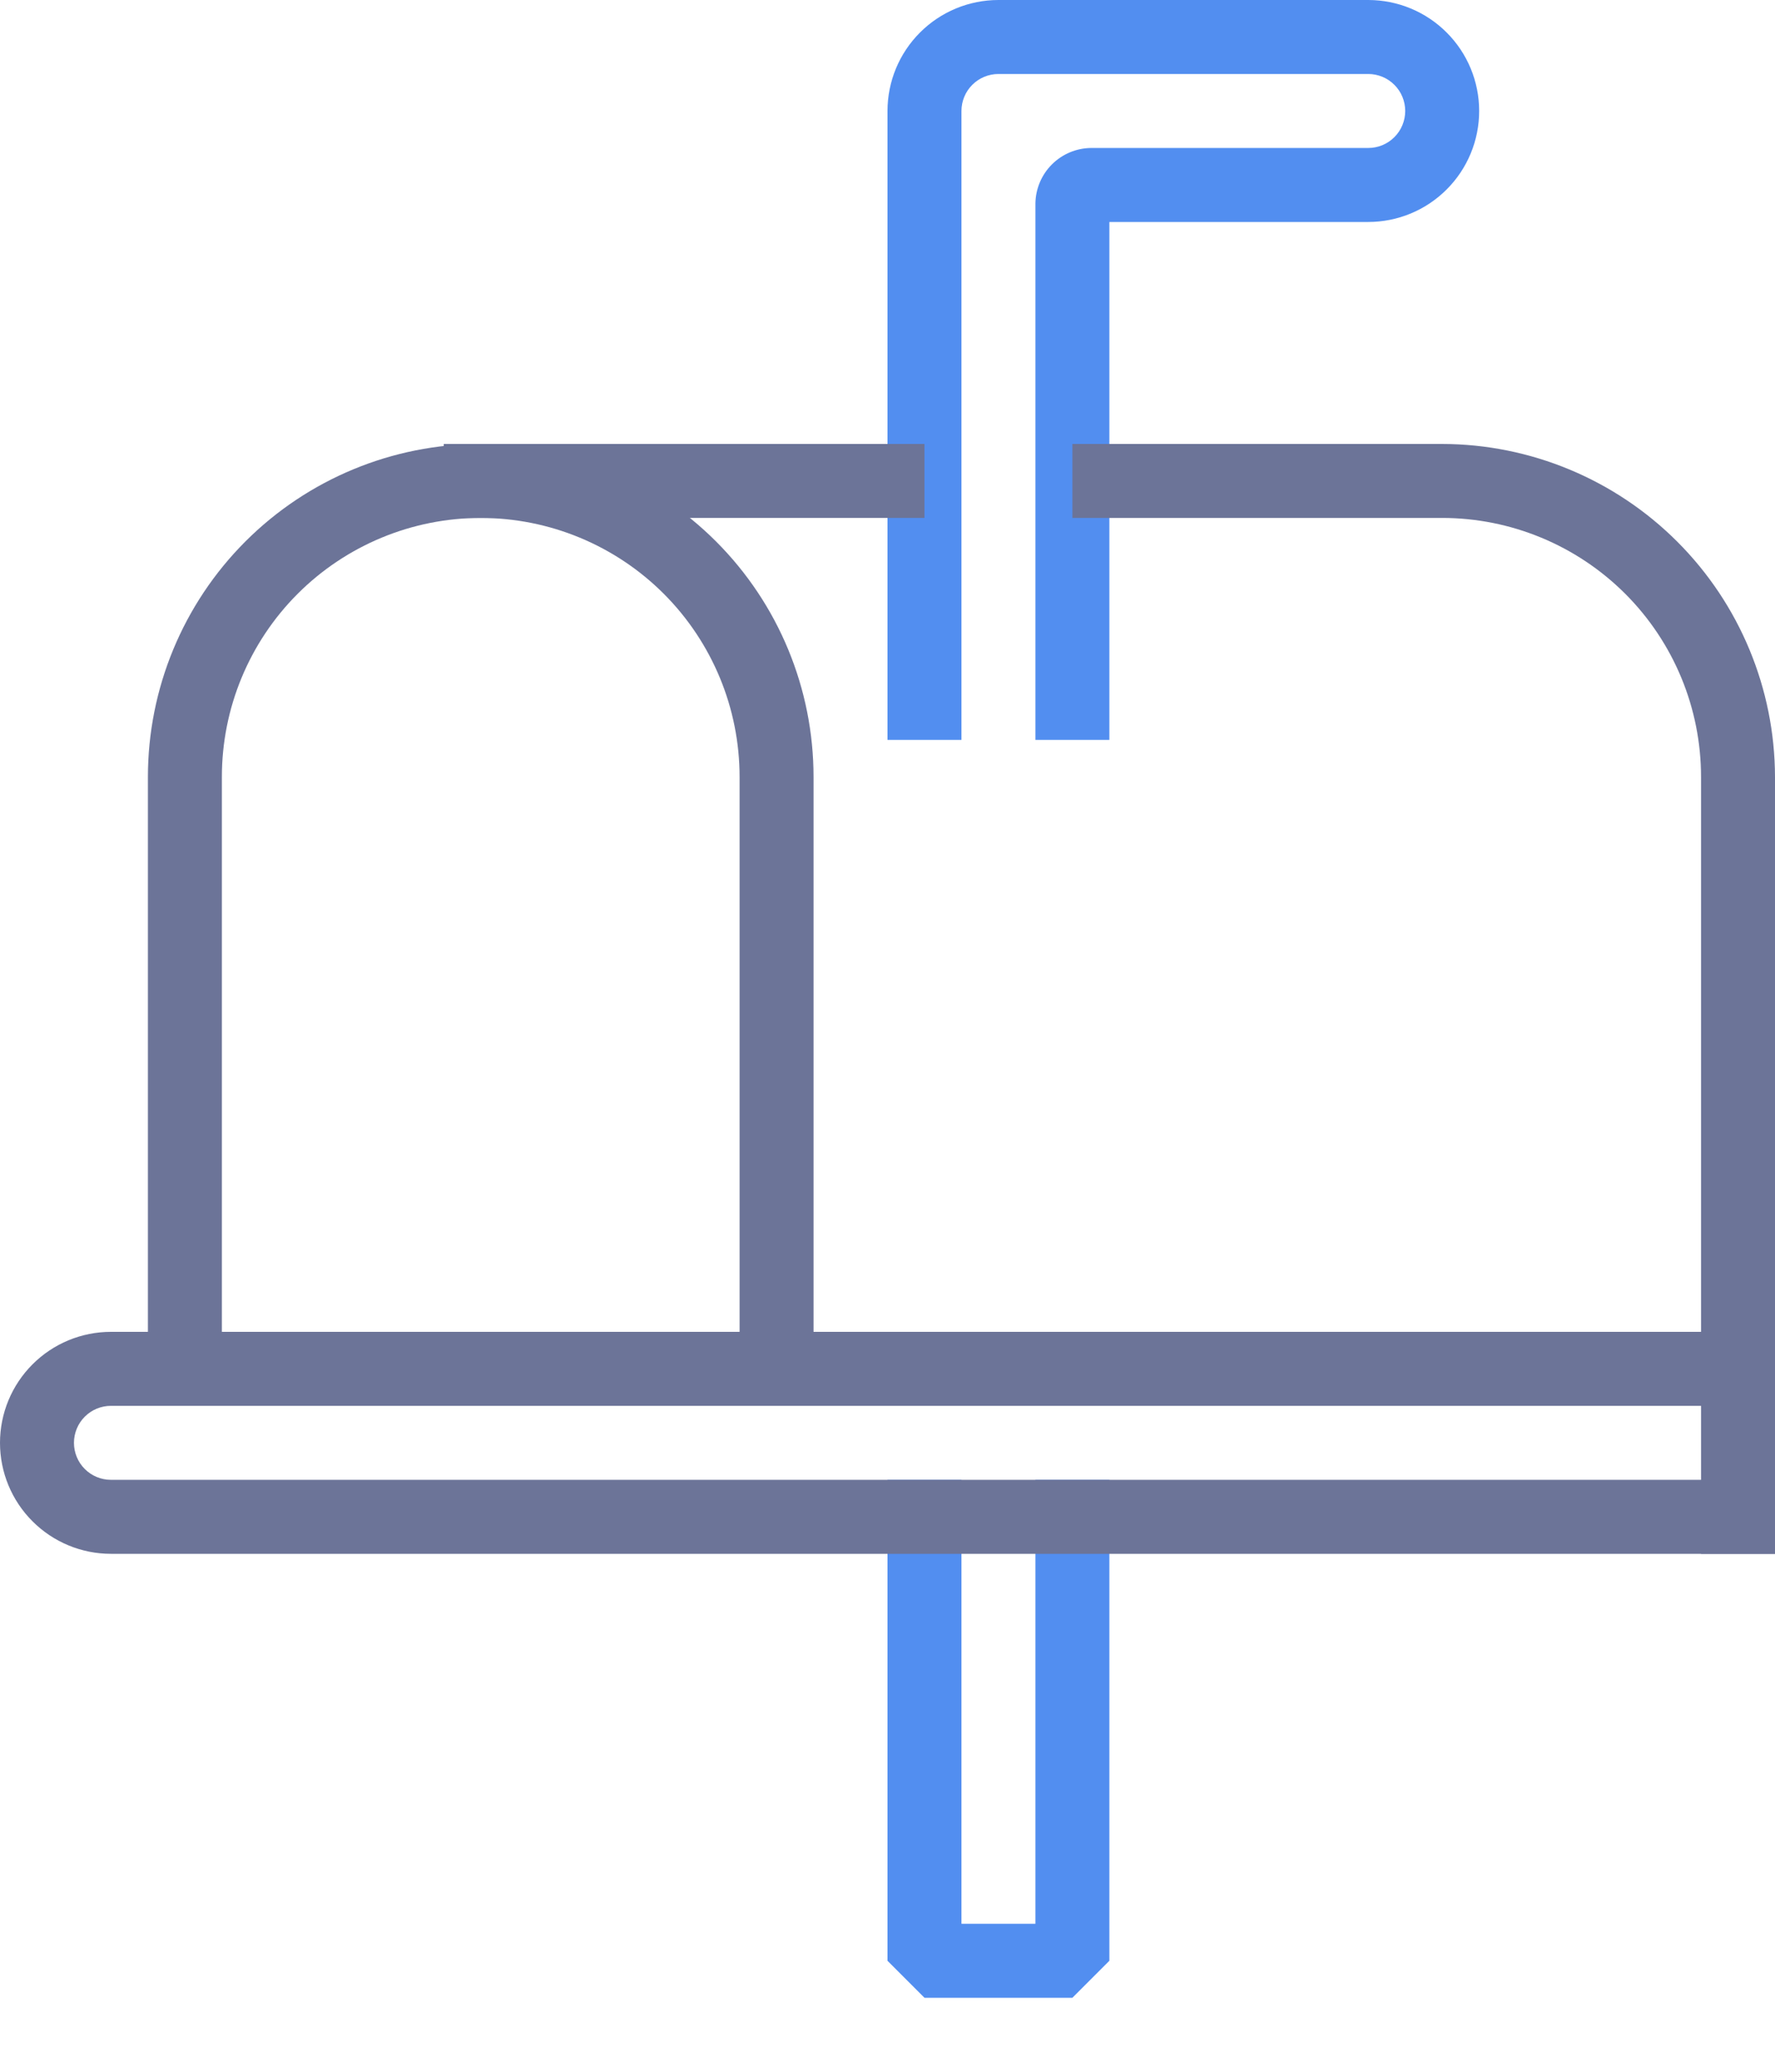
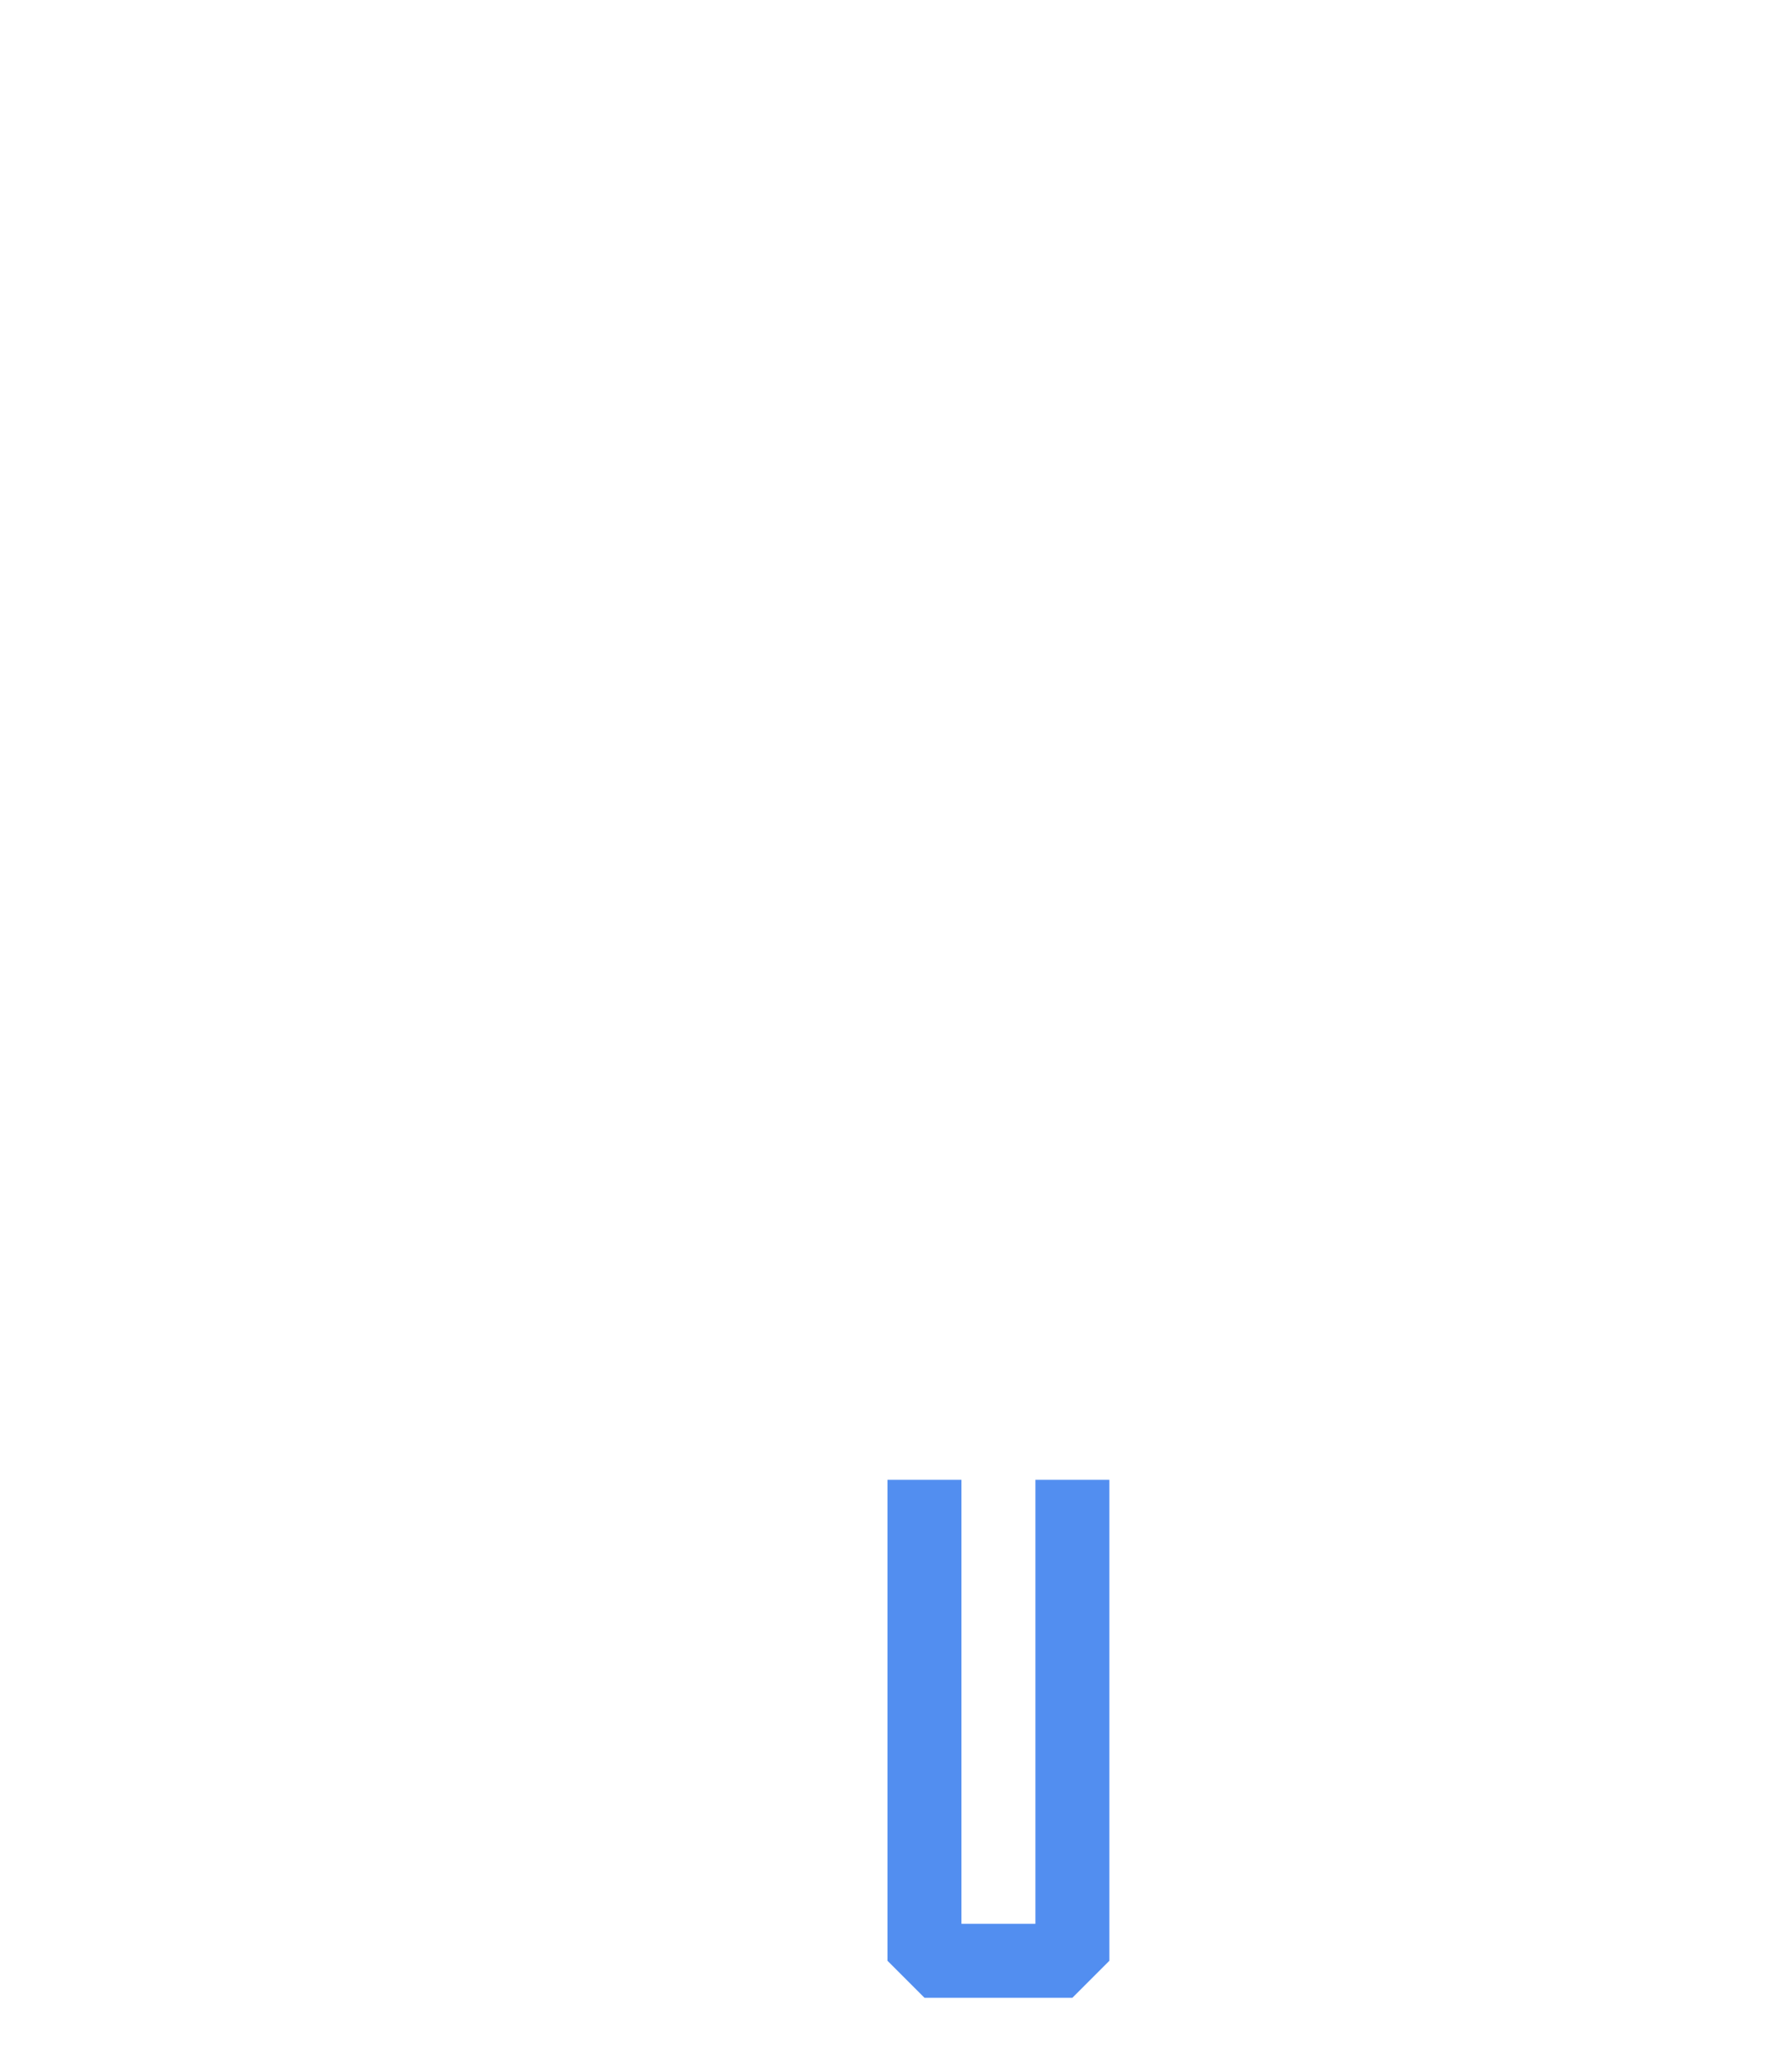
<svg xmlns="http://www.w3.org/2000/svg" width="48" height="56" viewBox="0 0 48 56" fill="none">
-   <path d="M22 37H20V21C20 19.143 19.262 17.363 17.95 16.05C16.637 14.738 14.857 14 13 14C11.143 14 9.363 14.738 8.05 16.05C6.737 17.363 6 19.143 6 21V37H4V21C4 18.613 4.948 16.324 6.636 14.636C8.324 12.948 10.613 12 13 12C15.387 12 17.676 12.948 19.364 14.636C21.052 16.324 22 18.613 22 21V37Z" fill="#6C7498" />
  <path d="M29 54H25L24 53V40H26V52H28V40H30V53L29 54Z" fill="#528EF0" />
-   <path d="M30 20H28V5.5C28.005 5.104 28.165 4.725 28.445 4.445C28.725 4.165 29.104 4.005 29.5 4H37C37.265 4 37.52 3.895 37.707 3.707C37.895 3.52 38 3.265 38 3C38 2.735 37.895 2.48 37.707 2.293C37.52 2.105 37.265 2 37 2H27C26.735 2 26.48 2.105 26.293 2.293C26.105 2.48 26 2.735 26 3V20H24V3C24 2.204 24.316 1.441 24.879 0.879C25.441 0.316 26.204 0 27 0L37 0C37.796 0 38.559 0.316 39.121 0.879C39.684 1.441 40 2.204 40 3C40 3.796 39.684 4.559 39.121 5.121C38.559 5.684 37.796 6 37 6H30V20Z" fill="#528EF0" />
-   <path d="M25 12H12V14H25V12Z" fill="#6C7498" />
-   <path d="M48 42H46V21C46 19.143 45.263 17.363 43.95 16.05C42.637 14.738 40.856 14 39 14H29V12H39C41.385 12.005 43.671 12.955 45.358 14.642C47.045 16.329 47.995 18.615 48 21V42Z" fill="#6C7498" />
-   <path d="M48 42H3C2.204 42 1.441 41.684 0.879 41.121C0.316 40.559 0 39.796 0 39C0 38.204 0.316 37.441 0.879 36.879C1.441 36.316 2.204 36 3 36H48V38H3C2.735 38 2.48 38.105 2.293 38.293C2.105 38.48 2 38.735 2 39C2 39.265 2.105 39.52 2.293 39.707C2.48 39.895 2.735 40 3 40H48V42Z" fill="#6C7498" />
</svg>